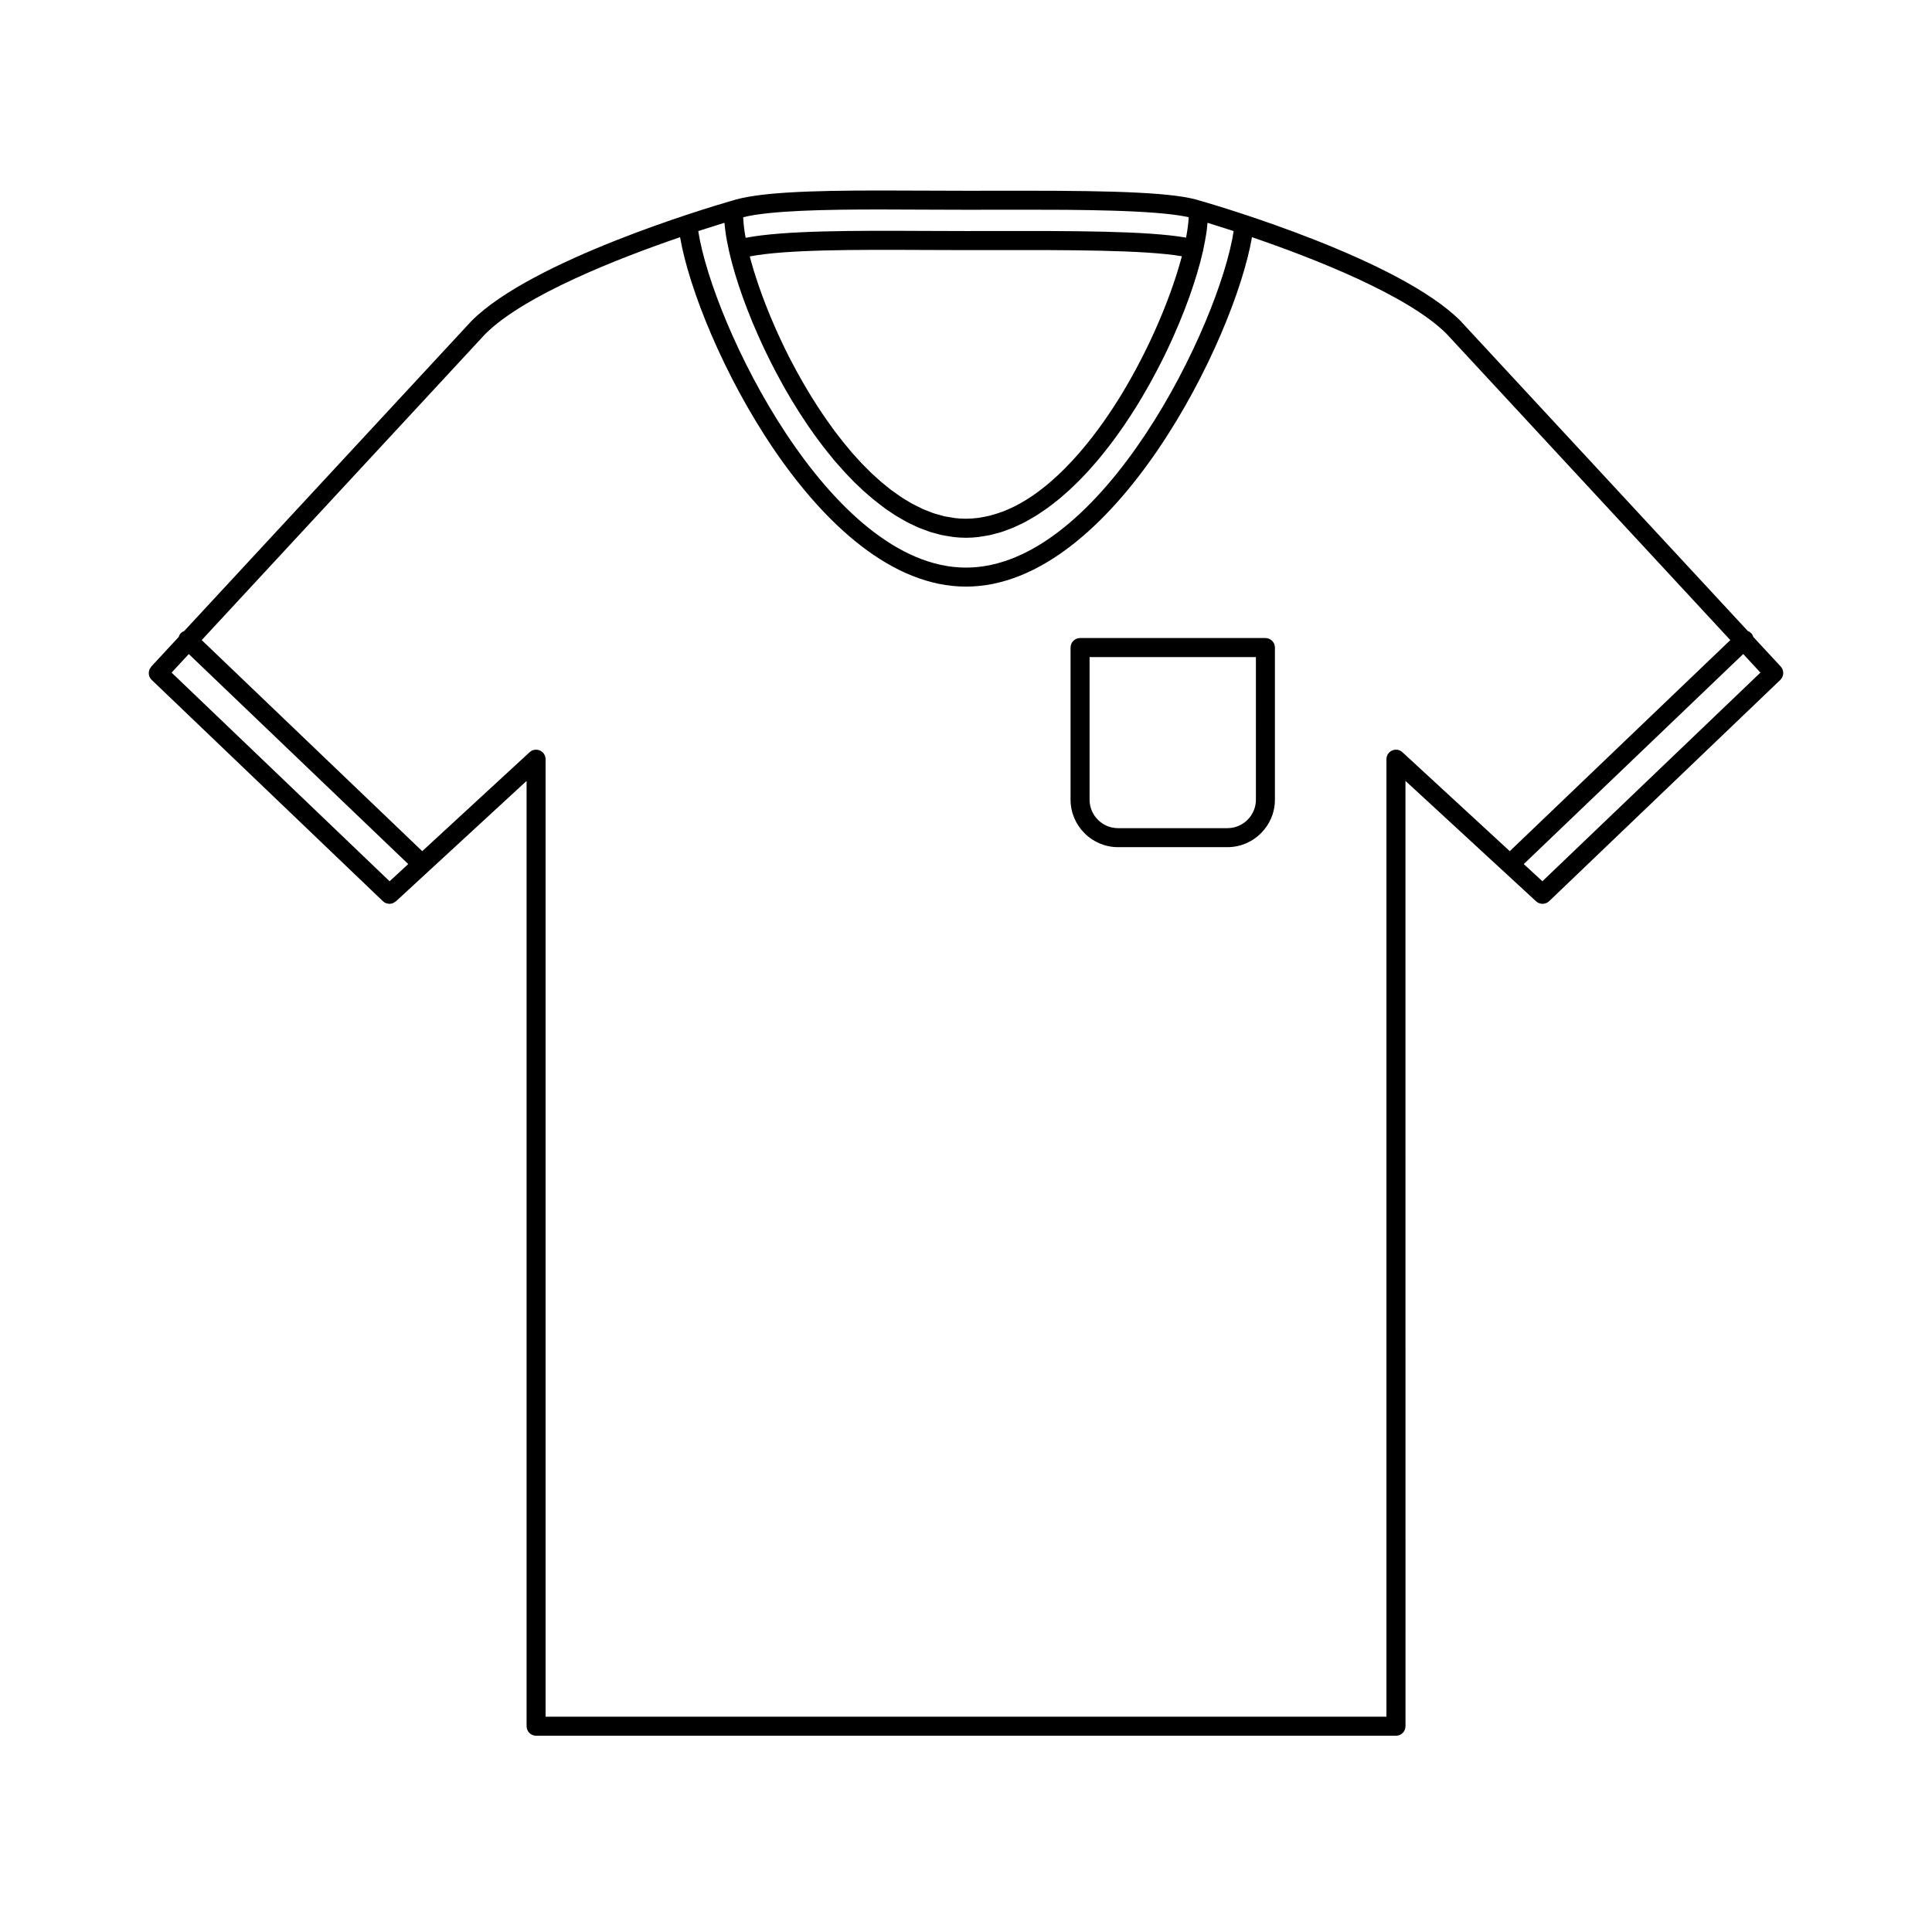
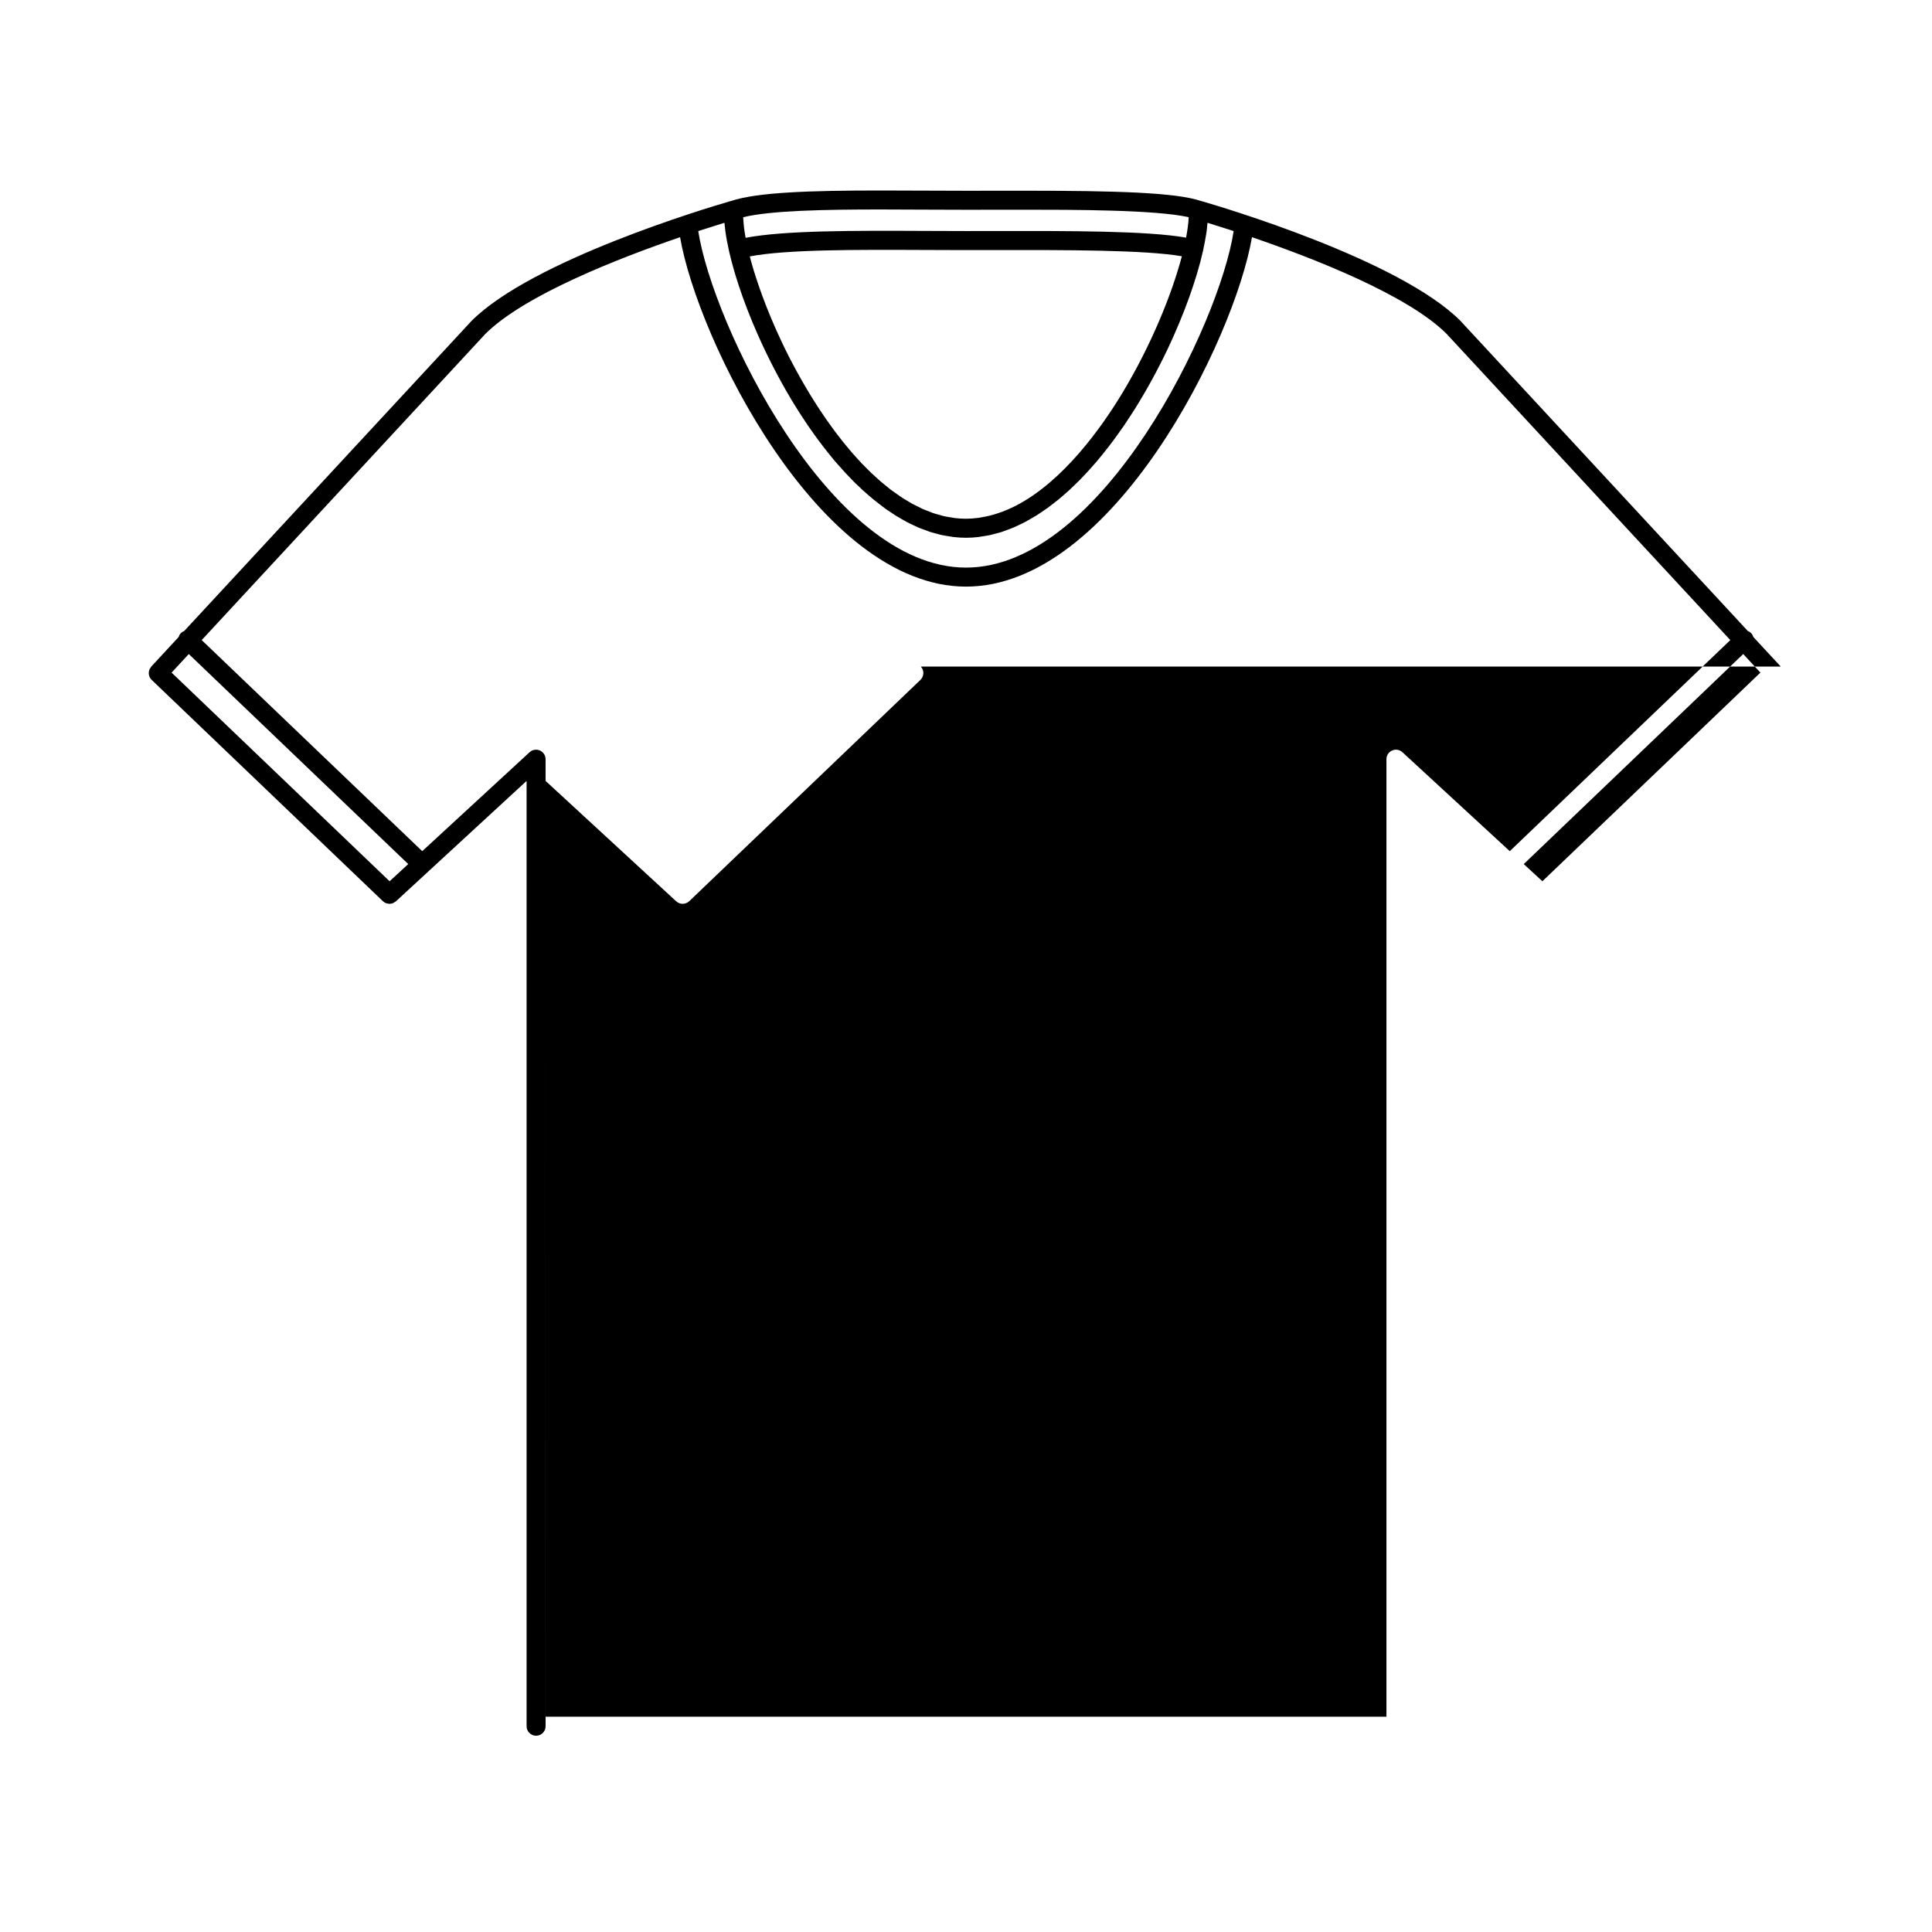
<svg xmlns="http://www.w3.org/2000/svg" fill="#000000" width="800px" height="800px" version="1.1" viewBox="144 144 512 512">
  <g>
-     <path d="m615.91 320.64-7.266-7.84c-0.105-0.359-0.281-0.699-0.555-0.988-0.262-0.273-0.57-0.457-0.902-0.59l-76.211-82.25c-16.27-16.273-63.781-30.293-68.285-31.594-0.238-0.07-0.402-0.117-0.402-0.117h-0.039c-6.535-2.258-22.691-2.719-46.621-2.719l-15.625 0.012c-3.688 0-7.473-0.016-11.266-0.035-3.824-0.016-7.664-0.035-11.43-0.035-18.75 0-32.652 0.473-39.57 2.777h-0.023s-0.25 0.07-0.637 0.188c-5.785 1.684-52.039 15.516-68.113 31.594l-76.152 82.184c-0.332 0.133-0.645 0.316-0.91 0.59-0.277 0.293-0.449 0.637-0.555 0.992l-7.231 7.805s-0.004 0-0.004 0.004c0 0.004 0 0.004-0.004 0.012l-0.016 0.016c-0.074 0.082-0.102 0.176-0.16 0.262-0.133 0.191-0.281 0.371-0.352 0.586-0.004 0.012 0 0.02-0.004 0.031-0.316 0.906-0.117 1.953 0.625 2.66l61.273 58.645c0.242 0.23 0.52 0.402 0.805 0.523 0.098 0.035 0.191 0.031 0.289 0.055 0.211 0.059 0.422 0.121 0.641 0.121h0.004c0.023 0 0.055-0.016 0.086-0.016 0.297-0.012 0.578-0.059 0.852-0.172 0.105-0.039 0.18-0.117 0.277-0.172 0.168-0.098 0.344-0.172 0.5-0.312l34.625-31.91v250.52c0 1.387 1.129 2.519 2.519 2.519h227.88c1.387 0 2.519-1.133 2.519-2.519l-0.008-250.52 34.617 31.91c0.984 0.906 2.488 0.875 3.457-0.031l61.266-58.645c0.992-0.957 1.043-2.531 0.105-3.539zm-174.5-72.449c-5.613 9.285-15.613 23.254-28.023 29.738-0.121 0.066-0.246 0.125-0.367 0.188-0.828 0.418-1.672 0.797-2.519 1.148-0.152 0.059-0.312 0.121-0.453 0.18-0.133 0.051-0.262 0.105-0.387 0.152-0.73 0.273-1.457 0.508-2.195 0.73-0.125 0.035-0.258 0.074-0.395 0.109-0.215 0.059-0.434 0.133-0.648 0.188-0.727 0.188-1.457 0.324-2.191 0.449-0.121 0.02-0.238 0.047-0.359 0.066-0.215 0.031-0.434 0.086-0.648 0.109-1.062 0.137-2.133 0.223-3.219 0.223-0.988 0-1.98-0.059-2.953-0.176-0.312-0.035-0.605-0.109-0.91-0.156-0.672-0.105-1.344-0.203-2.004-0.352-0.395-0.09-0.777-0.227-1.168-0.332-0.574-0.16-1.148-0.301-1.715-0.492-0.418-0.145-0.836-0.332-1.25-0.492-0.527-0.211-1.066-0.402-1.598-0.641-0.414-0.188-0.828-0.418-1.246-0.625-0.523-0.258-1.043-0.504-1.562-0.785-0.418-0.23-0.828-0.5-1.238-0.746-0.508-0.309-1.02-0.598-1.523-0.934-0.418-0.273-0.828-0.578-1.238-0.871-0.488-0.344-0.984-0.676-1.465-1.043-0.422-0.324-0.84-0.676-1.258-1.012-0.465-0.371-0.934-0.734-1.387-1.129-0.414-0.359-0.82-0.742-1.234-1.113-0.457-0.406-0.918-0.812-1.367-1.238-0.406-0.387-0.805-0.801-1.203-1.203-0.441-0.438-0.887-0.875-1.324-1.336-0.398-0.418-0.789-0.863-1.184-1.293-0.422-0.469-0.852-0.926-1.273-1.406-0.395-0.453-0.77-0.922-1.16-1.387-0.414-0.488-0.82-0.973-1.223-1.473-0.379-0.469-0.746-0.953-1.117-1.43-0.402-0.52-0.812-1.031-1.203-1.562-0.363-0.484-0.715-0.984-1.066-1.477-0.395-0.539-0.781-1.074-1.164-1.621-0.352-0.516-0.707-1.039-1.055-1.559-0.363-0.539-0.734-1.082-1.094-1.633-0.348-0.535-0.684-1.074-1.027-1.617-0.344-0.551-0.699-1.098-1.039-1.656-0.328-0.551-0.66-1.102-0.984-1.652-0.328-0.559-0.672-1.113-0.988-1.676-0.316-0.555-0.629-1.117-0.945-1.676-0.312-0.559-0.629-1.117-0.934-1.684-0.312-0.574-0.613-1.152-0.918-1.727-0.293-0.551-0.578-1.098-0.863-1.652-0.297-0.578-0.574-1.16-0.867-1.738-0.273-0.555-0.543-1.109-0.812-1.664-0.277-0.57-0.535-1.145-0.797-1.715-0.262-0.551-0.52-1.102-0.762-1.652-0.258-0.57-0.504-1.133-0.746-1.699-0.238-0.551-0.48-1.102-0.711-1.648-0.238-0.559-0.465-1.113-0.684-1.668-0.215-0.535-0.434-1.062-0.641-1.594-0.223-0.562-0.434-1.125-0.645-1.676-0.195-0.516-0.395-1.027-0.574-1.535-0.195-0.539-0.383-1.074-0.57-1.602-0.18-0.516-0.352-1.023-0.523-1.523-0.176-0.52-0.336-1.027-0.508-1.531-0.152-0.492-0.312-0.988-0.465-1.473-0.156-0.504-0.297-0.992-0.438-1.48-0.137-0.469-0.273-0.941-0.398-1.402-0.102-0.363-0.188-0.711-0.277-1.062 9.68-1.848 28.109-1.789 46.098-1.707 3.769 0.016 7.527 0.035 11.199 0.035l7.57-0.004c18.68-0.031 39.734-0.066 49.637 1.633-2.672 10.102-8.141 23.598-15.797 36.281zm-105.43-45.152c0.047 0.523 0.105 1.098 0.188 1.668 0.02 0.18 0.035 0.344 0.059 0.523 0.215 1.613 0.535 3.359 0.961 5.231 0.047 0.207 0.105 0.422 0.145 0.629 0.176 0.734 0.348 1.473 0.551 2.238 0.098 0.352 0.207 0.719 0.301 1.078 0.176 0.641 0.348 1.281 0.543 1.941 0.121 0.422 0.266 0.863 0.402 1.289 0.191 0.621 0.379 1.23 0.59 1.863 0.145 0.469 0.316 0.945 0.484 1.426 0.211 0.613 0.418 1.219 0.637 1.844 0.18 0.5 0.371 1.008 0.559 1.512 0.227 0.613 0.453 1.223 0.695 1.848 0.203 0.523 0.418 1.059 0.637 1.594 0.246 0.613 0.488 1.223 0.742 1.84 0.238 0.555 0.48 1.109 0.719 1.668 0.262 0.605 0.52 1.211 0.789 1.82 0.258 0.574 0.523 1.152 0.781 1.727 0.281 0.598 0.551 1.199 0.836 1.797 0.281 0.586 0.562 1.176 0.852 1.758 0.297 0.598 0.586 1.195 0.891 1.793 0.301 0.594 0.609 1.184 0.918 1.785 0.066 0.121 0.125 0.246 0.191 0.367 0.246 0.473 0.5 0.941 0.75 1.414 0.312 0.59 0.641 1.176 0.957 1.758 0.328 0.594 0.656 1.184 0.992 1.773 0.332 0.59 0.684 1.18 1.027 1.762 0.195 0.328 0.379 0.656 0.57 0.984 0.004 0.012 0.016 0.02 0.023 0.031 0.141 0.242 0.301 0.484 0.449 0.727 0.348 0.586 0.715 1.16 1.078 1.734 0.195 0.312 0.387 0.637 0.586 0.945 0.16 0.258 0.336 0.516 0.508 0.77 0.367 0.57 0.742 1.129 1.117 1.688 0.195 0.293 0.383 0.59 0.578 0.875 0.188 0.273 0.383 0.535 0.57 0.812 0.383 0.555 0.77 1.098 1.16 1.648 0.398 0.551 0.797 1.094 1.199 1.637 0.398 0.535 0.801 1.062 1.203 1.594 0.414 0.535 0.832 1.059 1.25 1.582 0.406 0.516 0.82 1.023 1.238 1.523 0.176 0.211 0.336 0.43 0.52 0.637 0.16 0.191 0.332 0.371 0.504 0.562 0.09 0.105 0.18 0.207 0.277 0.312 0.422 0.492 0.852 0.977 1.285 1.457 0.441 0.488 0.891 0.961 1.34 1.441 0.434 0.457 0.867 0.918 1.316 1.367 0.152 0.156 0.309 0.328 0.465 0.484 0.309 0.309 0.625 0.59 0.938 0.887 0.441 0.43 0.891 0.852 1.34 1.266 0.473 0.434 0.945 0.848 1.422 1.258 0 0 0.004 0.004 0.012 0.004 0.457 0.395 0.906 0.785 1.367 1.164 0.488 0.402 0.988 0.781 1.484 1.164 0.457 0.359 0.918 0.715 1.379 1.055 0.109 0.086 0.23 0.18 0.344 0.266 0.395 0.277 0.789 0.523 1.184 0.789 0.469 0.312 0.934 0.637 1.402 0.934 0.523 0.332 1.059 0.629 1.586 0.938 0.465 0.266 0.934 0.543 1.395 0.789 0.543 0.293 1.109 0.543 1.664 0.812 0.457 0.215 0.922 0.453 1.379 0.648 0.574 0.246 1.16 0.449 1.75 0.664 0.453 0.168 0.902 0.352 1.359 0.504 0.621 0.203 1.25 0.352 1.875 0.52 0.422 0.109 0.848 0.246 1.27 0.336 0.707 0.156 1.414 0.25 2.125 0.359 0.359 0.051 0.715 0.133 1.062 0.172 1.074 0.121 2.156 0.188 3.238 0.188s2.16-0.066 3.234-0.188c0.352-0.039 0.707-0.117 1.055-0.172 0.719-0.105 1.43-0.207 2.137-0.363 0.422-0.09 0.848-0.227 1.258-0.332 0.578-0.152 1.152-0.281 1.727-0.465 0.059-0.016 0.109-0.047 0.16-0.059 0.453-0.145 0.891-0.328 1.336-0.492 0.586-0.215 1.184-0.43 1.777-0.68 0.453-0.195 0.898-0.418 1.352-0.629 0.57-0.273 1.145-0.527 1.707-0.832 0.449-0.238 0.898-0.508 1.344-0.766 0.551-0.316 1.102-0.629 1.648-0.969 0.449-0.281 0.891-0.59 1.336-0.887 0.535-0.363 1.074-0.719 1.602-1.102 0.441-0.316 0.875-0.66 1.309-0.996 0.523-0.402 1.043-0.801 1.566-1.223 0.438-0.359 0.867-0.734 1.293-1.109 0.508-0.438 1.012-0.875 1.512-1.336 0.422-0.387 0.84-0.789 1.258-1.195 0.504-0.473 0.988-0.945 1.477-1.445 0.414-0.418 0.816-0.848 1.223-1.273 0.48-0.504 0.945-1.008 1.422-1.531 0.406-0.453 0.805-0.91 1.211-1.375 0.277-0.312 0.543-0.609 0.816-0.926 0.109-0.133 0.227-0.277 0.332-0.406 0.07-0.086 0.125-0.172 0.207-0.25 0.398-0.48 0.789-0.961 1.18-1.457 0.441-0.551 0.883-1.102 1.316-1.664 0.383-0.5 0.75-0.996 1.137-1.496 0.434-0.574 0.855-1.152 1.27-1.738 0.367-0.52 0.734-1.031 1.102-1.559 0.195-0.289 0.402-0.562 0.598-0.852 0.066-0.086 0.109-0.172 0.176-0.258 0.137-0.211 0.289-0.434 0.422-0.648 0.363-0.539 0.727-1.078 1.074-1.621 0.395-0.594 0.766-1.188 1.152-1.789 0.344-0.551 0.691-1.102 1.027-1.664 0.367-0.605 0.734-1.203 1.082-1.809 0.328-0.57 0.672-1.137 0.992-1.707 0.336-0.598 0.684-1.203 1.02-1.805 0.312-0.578 0.641-1.16 0.945-1.742 0.23-0.434 0.469-0.867 0.695-1.301 0.09-0.168 0.168-0.332 0.258-0.504 0.312-0.586 0.609-1.164 0.91-1.75 0.312-0.605 0.598-1.211 0.902-1.812 0.289-0.586 0.57-1.164 0.848-1.75 0.289-0.598 0.559-1.199 0.836-1.797 0.266-0.578 0.527-1.152 0.785-1.734 0.266-0.594 0.523-1.184 0.766-1.773 0.25-0.578 0.508-1.16 0.746-1.738 0.238-0.574 0.465-1.145 0.691-1.715 0.238-0.574 0.469-1.152 0.691-1.719 0.223-0.562 0.422-1.117 0.629-1.676 0.211-0.562 0.43-1.137 0.629-1.691 0.191-0.535 0.363-1.062 0.551-1.594 0.188-0.559 0.383-1.125 0.562-1.672 0.172-0.527 0.328-1.043 0.5-1.562 0.156-0.527 0.332-1.066 0.492-1.586 0.145-0.508 0.281-0.996 0.418-1.492 0.141-0.516 0.301-1.039 0.434-1.535 0.109-0.449 0.211-0.871 0.316-1.309 0.121-0.523 0.266-1.055 0.383-1.562 0.039-0.207 0.082-0.395 0.117-0.598 0.266-1.223 0.484-2.394 0.66-3.5 0.012-0.059 0.02-0.125 0.031-0.188 0.051-0.289 0.102-0.586 0.137-0.863 0.055-0.402 0.086-0.777 0.125-1.164 0.039-0.359 0.09-0.73 0.109-1.074 1.238 0.379 2.848 0.887 4.68 1.473 0.359 0.109 0.719 0.227 1.094 0.348 0.359 0.117 0.77 0.258 1.152 0.383-3.711 24.469-34.816 89.172-70.93 89.172-36.109 0-67.207-64.695-70.953-89.18 2.812-0.91 5.223-1.672 6.938-2.199zm52.73-3.481c3.805 0.02 7.594 0.035 11.289 0.035l15.633-0.016c12.418 0 34.754 0 43.383 1.988-0.055 1.531-0.309 3.371-0.691 5.41-10.262-1.82-30.844-1.785-50.766-1.754l-7.551 0.008c-3.668 0-7.418-0.016-11.168-0.035-18.277-0.086-37.023-0.145-47.23 1.828-0.035-0.172-0.07-0.348-0.102-0.52-0.07-0.406-0.137-0.805-0.195-1.195-0.055-0.371-0.102-0.73-0.145-1.082-0.047-0.367-0.086-0.734-0.109-1.09-0.031-0.336-0.051-0.66-0.07-0.984-0.012-0.203-0.02-0.398-0.031-0.59 7.34-1.785 21.723-2.047 36.355-2.047 3.75 0.008 7.578 0.02 11.398 0.043zm-194.68 117.77 58.156 55.66-4.938 4.555-3.984-3.812-53.789-51.484zm321.62 26.012c-0.734-0.68-1.793-0.855-2.719-0.453-0.918 0.402-1.508 1.305-1.508 2.309v253.74h-222.84v-253.74c0-1.004-0.594-1.906-1.508-2.309-0.918-0.398-1.984-0.223-2.719 0.453l-28.461 26.227-58.441-55.938 75.133-81.098c10.348-10.348 35.398-20.113 51.641-25.676 4.602 26.973 36.773 92.602 75.777 92.602 39.016 0 71.18-65.633 75.781-92.602 16.234 5.559 41.25 15.301 51.566 25.609l75.199 81.164-58.445 55.941zm37.098 34.203-4.934-4.555 58.156-55.664 4.559 4.922z" />
-     <path d="m479.35 313.09h-49.121c-1.387 0-2.519 1.129-2.519 2.519v40.305c0 6.941 5.648 12.594 12.594 12.594h28.969c6.949 0 12.594-5.652 12.594-12.594v-40.305c0.004-1.391-1.129-2.519-2.516-2.519zm-2.519 42.824c0 4.168-3.391 7.559-7.559 7.559h-28.965c-4.168 0-7.559-3.391-7.559-7.559v-37.785h44.082z" />
+     <path d="m615.91 320.64-7.266-7.84c-0.105-0.359-0.281-0.699-0.555-0.988-0.262-0.273-0.57-0.457-0.902-0.59l-76.211-82.25c-16.27-16.273-63.781-30.293-68.285-31.594-0.238-0.07-0.402-0.117-0.402-0.117h-0.039c-6.535-2.258-22.691-2.719-46.621-2.719l-15.625 0.012c-3.688 0-7.473-0.016-11.266-0.035-3.824-0.016-7.664-0.035-11.43-0.035-18.75 0-32.652 0.473-39.57 2.777h-0.023s-0.25 0.07-0.637 0.188c-5.785 1.684-52.039 15.516-68.113 31.594l-76.152 82.184c-0.332 0.133-0.645 0.316-0.91 0.59-0.277 0.293-0.449 0.637-0.555 0.992l-7.231 7.805s-0.004 0-0.004 0.004c0 0.004 0 0.004-0.004 0.012l-0.016 0.016c-0.074 0.082-0.102 0.176-0.16 0.262-0.133 0.191-0.281 0.371-0.352 0.586-0.004 0.012 0 0.02-0.004 0.031-0.316 0.906-0.117 1.953 0.625 2.66l61.273 58.645c0.242 0.23 0.52 0.402 0.805 0.523 0.098 0.035 0.191 0.031 0.289 0.055 0.211 0.059 0.422 0.121 0.641 0.121h0.004c0.023 0 0.055-0.016 0.086-0.016 0.297-0.012 0.578-0.059 0.852-0.172 0.105-0.039 0.18-0.117 0.277-0.172 0.168-0.098 0.344-0.172 0.5-0.312l34.625-31.91v250.52c0 1.387 1.129 2.519 2.519 2.519c1.387 0 2.519-1.133 2.519-2.519l-0.008-250.52 34.617 31.91c0.984 0.906 2.488 0.875 3.457-0.031l61.266-58.645c0.992-0.957 1.043-2.531 0.105-3.539zm-174.5-72.449c-5.613 9.285-15.613 23.254-28.023 29.738-0.121 0.066-0.246 0.125-0.367 0.188-0.828 0.418-1.672 0.797-2.519 1.148-0.152 0.059-0.312 0.121-0.453 0.18-0.133 0.051-0.262 0.105-0.387 0.152-0.73 0.273-1.457 0.508-2.195 0.73-0.125 0.035-0.258 0.074-0.395 0.109-0.215 0.059-0.434 0.133-0.648 0.188-0.727 0.188-1.457 0.324-2.191 0.449-0.121 0.02-0.238 0.047-0.359 0.066-0.215 0.031-0.434 0.086-0.648 0.109-1.062 0.137-2.133 0.223-3.219 0.223-0.988 0-1.98-0.059-2.953-0.176-0.312-0.035-0.605-0.109-0.91-0.156-0.672-0.105-1.344-0.203-2.004-0.352-0.395-0.09-0.777-0.227-1.168-0.332-0.574-0.16-1.148-0.301-1.715-0.492-0.418-0.145-0.836-0.332-1.25-0.492-0.527-0.211-1.066-0.402-1.598-0.641-0.414-0.188-0.828-0.418-1.246-0.625-0.523-0.258-1.043-0.504-1.562-0.785-0.418-0.23-0.828-0.5-1.238-0.746-0.508-0.309-1.02-0.598-1.523-0.934-0.418-0.273-0.828-0.578-1.238-0.871-0.488-0.344-0.984-0.676-1.465-1.043-0.422-0.324-0.84-0.676-1.258-1.012-0.465-0.371-0.934-0.734-1.387-1.129-0.414-0.359-0.82-0.742-1.234-1.113-0.457-0.406-0.918-0.812-1.367-1.238-0.406-0.387-0.805-0.801-1.203-1.203-0.441-0.438-0.887-0.875-1.324-1.336-0.398-0.418-0.789-0.863-1.184-1.293-0.422-0.469-0.852-0.926-1.273-1.406-0.395-0.453-0.77-0.922-1.16-1.387-0.414-0.488-0.82-0.973-1.223-1.473-0.379-0.469-0.746-0.953-1.117-1.43-0.402-0.52-0.812-1.031-1.203-1.562-0.363-0.484-0.715-0.984-1.066-1.477-0.395-0.539-0.781-1.074-1.164-1.621-0.352-0.516-0.707-1.039-1.055-1.559-0.363-0.539-0.734-1.082-1.094-1.633-0.348-0.535-0.684-1.074-1.027-1.617-0.344-0.551-0.699-1.098-1.039-1.656-0.328-0.551-0.66-1.102-0.984-1.652-0.328-0.559-0.672-1.113-0.988-1.676-0.316-0.555-0.629-1.117-0.945-1.676-0.312-0.559-0.629-1.117-0.934-1.684-0.312-0.574-0.613-1.152-0.918-1.727-0.293-0.551-0.578-1.098-0.863-1.652-0.297-0.578-0.574-1.16-0.867-1.738-0.273-0.555-0.543-1.109-0.812-1.664-0.277-0.57-0.535-1.145-0.797-1.715-0.262-0.551-0.52-1.102-0.762-1.652-0.258-0.57-0.504-1.133-0.746-1.699-0.238-0.551-0.48-1.102-0.711-1.648-0.238-0.559-0.465-1.113-0.684-1.668-0.215-0.535-0.434-1.062-0.641-1.594-0.223-0.562-0.434-1.125-0.645-1.676-0.195-0.516-0.395-1.027-0.574-1.535-0.195-0.539-0.383-1.074-0.57-1.602-0.18-0.516-0.352-1.023-0.523-1.523-0.176-0.52-0.336-1.027-0.508-1.531-0.152-0.492-0.312-0.988-0.465-1.473-0.156-0.504-0.297-0.992-0.438-1.48-0.137-0.469-0.273-0.941-0.398-1.402-0.102-0.363-0.188-0.711-0.277-1.062 9.68-1.848 28.109-1.789 46.098-1.707 3.769 0.016 7.527 0.035 11.199 0.035l7.57-0.004c18.68-0.031 39.734-0.066 49.637 1.633-2.672 10.102-8.141 23.598-15.797 36.281zm-105.43-45.152c0.047 0.523 0.105 1.098 0.188 1.668 0.02 0.18 0.035 0.344 0.059 0.523 0.215 1.613 0.535 3.359 0.961 5.231 0.047 0.207 0.105 0.422 0.145 0.629 0.176 0.734 0.348 1.473 0.551 2.238 0.098 0.352 0.207 0.719 0.301 1.078 0.176 0.641 0.348 1.281 0.543 1.941 0.121 0.422 0.266 0.863 0.402 1.289 0.191 0.621 0.379 1.23 0.59 1.863 0.145 0.469 0.316 0.945 0.484 1.426 0.211 0.613 0.418 1.219 0.637 1.844 0.18 0.5 0.371 1.008 0.559 1.512 0.227 0.613 0.453 1.223 0.695 1.848 0.203 0.523 0.418 1.059 0.637 1.594 0.246 0.613 0.488 1.223 0.742 1.84 0.238 0.555 0.48 1.109 0.719 1.668 0.262 0.605 0.52 1.211 0.789 1.82 0.258 0.574 0.523 1.152 0.781 1.727 0.281 0.598 0.551 1.199 0.836 1.797 0.281 0.586 0.562 1.176 0.852 1.758 0.297 0.598 0.586 1.195 0.891 1.793 0.301 0.594 0.609 1.184 0.918 1.785 0.066 0.121 0.125 0.246 0.191 0.367 0.246 0.473 0.5 0.941 0.75 1.414 0.312 0.59 0.641 1.176 0.957 1.758 0.328 0.594 0.656 1.184 0.992 1.773 0.332 0.59 0.684 1.18 1.027 1.762 0.195 0.328 0.379 0.656 0.57 0.984 0.004 0.012 0.016 0.02 0.023 0.031 0.141 0.242 0.301 0.484 0.449 0.727 0.348 0.586 0.715 1.16 1.078 1.734 0.195 0.312 0.387 0.637 0.586 0.945 0.16 0.258 0.336 0.516 0.508 0.77 0.367 0.57 0.742 1.129 1.117 1.688 0.195 0.293 0.383 0.59 0.578 0.875 0.188 0.273 0.383 0.535 0.57 0.812 0.383 0.555 0.77 1.098 1.16 1.648 0.398 0.551 0.797 1.094 1.199 1.637 0.398 0.535 0.801 1.062 1.203 1.594 0.414 0.535 0.832 1.059 1.25 1.582 0.406 0.516 0.82 1.023 1.238 1.523 0.176 0.211 0.336 0.43 0.52 0.637 0.16 0.191 0.332 0.371 0.504 0.562 0.09 0.105 0.18 0.207 0.277 0.312 0.422 0.492 0.852 0.977 1.285 1.457 0.441 0.488 0.891 0.961 1.34 1.441 0.434 0.457 0.867 0.918 1.316 1.367 0.152 0.156 0.309 0.328 0.465 0.484 0.309 0.309 0.625 0.59 0.938 0.887 0.441 0.43 0.891 0.852 1.34 1.266 0.473 0.434 0.945 0.848 1.422 1.258 0 0 0.004 0.004 0.012 0.004 0.457 0.395 0.906 0.785 1.367 1.164 0.488 0.402 0.988 0.781 1.484 1.164 0.457 0.359 0.918 0.715 1.379 1.055 0.109 0.086 0.23 0.18 0.344 0.266 0.395 0.277 0.789 0.523 1.184 0.789 0.469 0.312 0.934 0.637 1.402 0.934 0.523 0.332 1.059 0.629 1.586 0.938 0.465 0.266 0.934 0.543 1.395 0.789 0.543 0.293 1.109 0.543 1.664 0.812 0.457 0.215 0.922 0.453 1.379 0.648 0.574 0.246 1.16 0.449 1.75 0.664 0.453 0.168 0.902 0.352 1.359 0.504 0.621 0.203 1.25 0.352 1.875 0.52 0.422 0.109 0.848 0.246 1.27 0.336 0.707 0.156 1.414 0.25 2.125 0.359 0.359 0.051 0.715 0.133 1.062 0.172 1.074 0.121 2.156 0.188 3.238 0.188s2.16-0.066 3.234-0.188c0.352-0.039 0.707-0.117 1.055-0.172 0.719-0.105 1.43-0.207 2.137-0.363 0.422-0.09 0.848-0.227 1.258-0.332 0.578-0.152 1.152-0.281 1.727-0.465 0.059-0.016 0.109-0.047 0.16-0.059 0.453-0.145 0.891-0.328 1.336-0.492 0.586-0.215 1.184-0.43 1.777-0.68 0.453-0.195 0.898-0.418 1.352-0.629 0.57-0.273 1.145-0.527 1.707-0.832 0.449-0.238 0.898-0.508 1.344-0.766 0.551-0.316 1.102-0.629 1.648-0.969 0.449-0.281 0.891-0.59 1.336-0.887 0.535-0.363 1.074-0.719 1.602-1.102 0.441-0.316 0.875-0.66 1.309-0.996 0.523-0.402 1.043-0.801 1.566-1.223 0.438-0.359 0.867-0.734 1.293-1.109 0.508-0.438 1.012-0.875 1.512-1.336 0.422-0.387 0.84-0.789 1.258-1.195 0.504-0.473 0.988-0.945 1.477-1.445 0.414-0.418 0.816-0.848 1.223-1.273 0.48-0.504 0.945-1.008 1.422-1.531 0.406-0.453 0.805-0.91 1.211-1.375 0.277-0.312 0.543-0.609 0.816-0.926 0.109-0.133 0.227-0.277 0.332-0.406 0.07-0.086 0.125-0.172 0.207-0.25 0.398-0.48 0.789-0.961 1.18-1.457 0.441-0.551 0.883-1.102 1.316-1.664 0.383-0.5 0.75-0.996 1.137-1.496 0.434-0.574 0.855-1.152 1.27-1.738 0.367-0.52 0.734-1.031 1.102-1.559 0.195-0.289 0.402-0.562 0.598-0.852 0.066-0.086 0.109-0.172 0.176-0.258 0.137-0.211 0.289-0.434 0.422-0.648 0.363-0.539 0.727-1.078 1.074-1.621 0.395-0.594 0.766-1.188 1.152-1.789 0.344-0.551 0.691-1.102 1.027-1.664 0.367-0.605 0.734-1.203 1.082-1.809 0.328-0.57 0.672-1.137 0.992-1.707 0.336-0.598 0.684-1.203 1.02-1.805 0.312-0.578 0.641-1.16 0.945-1.742 0.23-0.434 0.469-0.867 0.695-1.301 0.09-0.168 0.168-0.332 0.258-0.504 0.312-0.586 0.609-1.164 0.91-1.75 0.312-0.605 0.598-1.211 0.902-1.812 0.289-0.586 0.57-1.164 0.848-1.75 0.289-0.598 0.559-1.199 0.836-1.797 0.266-0.578 0.527-1.152 0.785-1.734 0.266-0.594 0.523-1.184 0.766-1.773 0.25-0.578 0.508-1.16 0.746-1.738 0.238-0.574 0.465-1.145 0.691-1.715 0.238-0.574 0.469-1.152 0.691-1.719 0.223-0.562 0.422-1.117 0.629-1.676 0.211-0.562 0.43-1.137 0.629-1.691 0.191-0.535 0.363-1.062 0.551-1.594 0.188-0.559 0.383-1.125 0.562-1.672 0.172-0.527 0.328-1.043 0.5-1.562 0.156-0.527 0.332-1.066 0.492-1.586 0.145-0.508 0.281-0.996 0.418-1.492 0.141-0.516 0.301-1.039 0.434-1.535 0.109-0.449 0.211-0.871 0.316-1.309 0.121-0.523 0.266-1.055 0.383-1.562 0.039-0.207 0.082-0.395 0.117-0.598 0.266-1.223 0.484-2.394 0.66-3.5 0.012-0.059 0.02-0.125 0.031-0.188 0.051-0.289 0.102-0.586 0.137-0.863 0.055-0.402 0.086-0.777 0.125-1.164 0.039-0.359 0.09-0.73 0.109-1.074 1.238 0.379 2.848 0.887 4.68 1.473 0.359 0.109 0.719 0.227 1.094 0.348 0.359 0.117 0.77 0.258 1.152 0.383-3.711 24.469-34.816 89.172-70.93 89.172-36.109 0-67.207-64.695-70.953-89.18 2.812-0.91 5.223-1.672 6.938-2.199zm52.73-3.481c3.805 0.02 7.594 0.035 11.289 0.035l15.633-0.016c12.418 0 34.754 0 43.383 1.988-0.055 1.531-0.309 3.371-0.691 5.41-10.262-1.82-30.844-1.785-50.766-1.754l-7.551 0.008c-3.668 0-7.418-0.016-11.168-0.035-18.277-0.086-37.023-0.145-47.23 1.828-0.035-0.172-0.07-0.348-0.102-0.52-0.07-0.406-0.137-0.805-0.195-1.195-0.055-0.371-0.102-0.73-0.145-1.082-0.047-0.367-0.086-0.734-0.109-1.09-0.031-0.336-0.051-0.66-0.07-0.984-0.012-0.203-0.02-0.398-0.031-0.59 7.34-1.785 21.723-2.047 36.355-2.047 3.75 0.008 7.578 0.02 11.398 0.043zm-194.68 117.77 58.156 55.66-4.938 4.555-3.984-3.812-53.789-51.484zm321.62 26.012c-0.734-0.68-1.793-0.855-2.719-0.453-0.918 0.402-1.508 1.305-1.508 2.309v253.74h-222.84v-253.74c0-1.004-0.594-1.906-1.508-2.309-0.918-0.398-1.984-0.223-2.719 0.453l-28.461 26.227-58.441-55.938 75.133-81.098c10.348-10.348 35.398-20.113 51.641-25.676 4.602 26.973 36.773 92.602 75.777 92.602 39.016 0 71.18-65.633 75.781-92.602 16.234 5.559 41.25 15.301 51.566 25.609l75.199 81.164-58.445 55.941zm37.098 34.203-4.934-4.555 58.156-55.664 4.559 4.922z" />
  </g>
</svg>